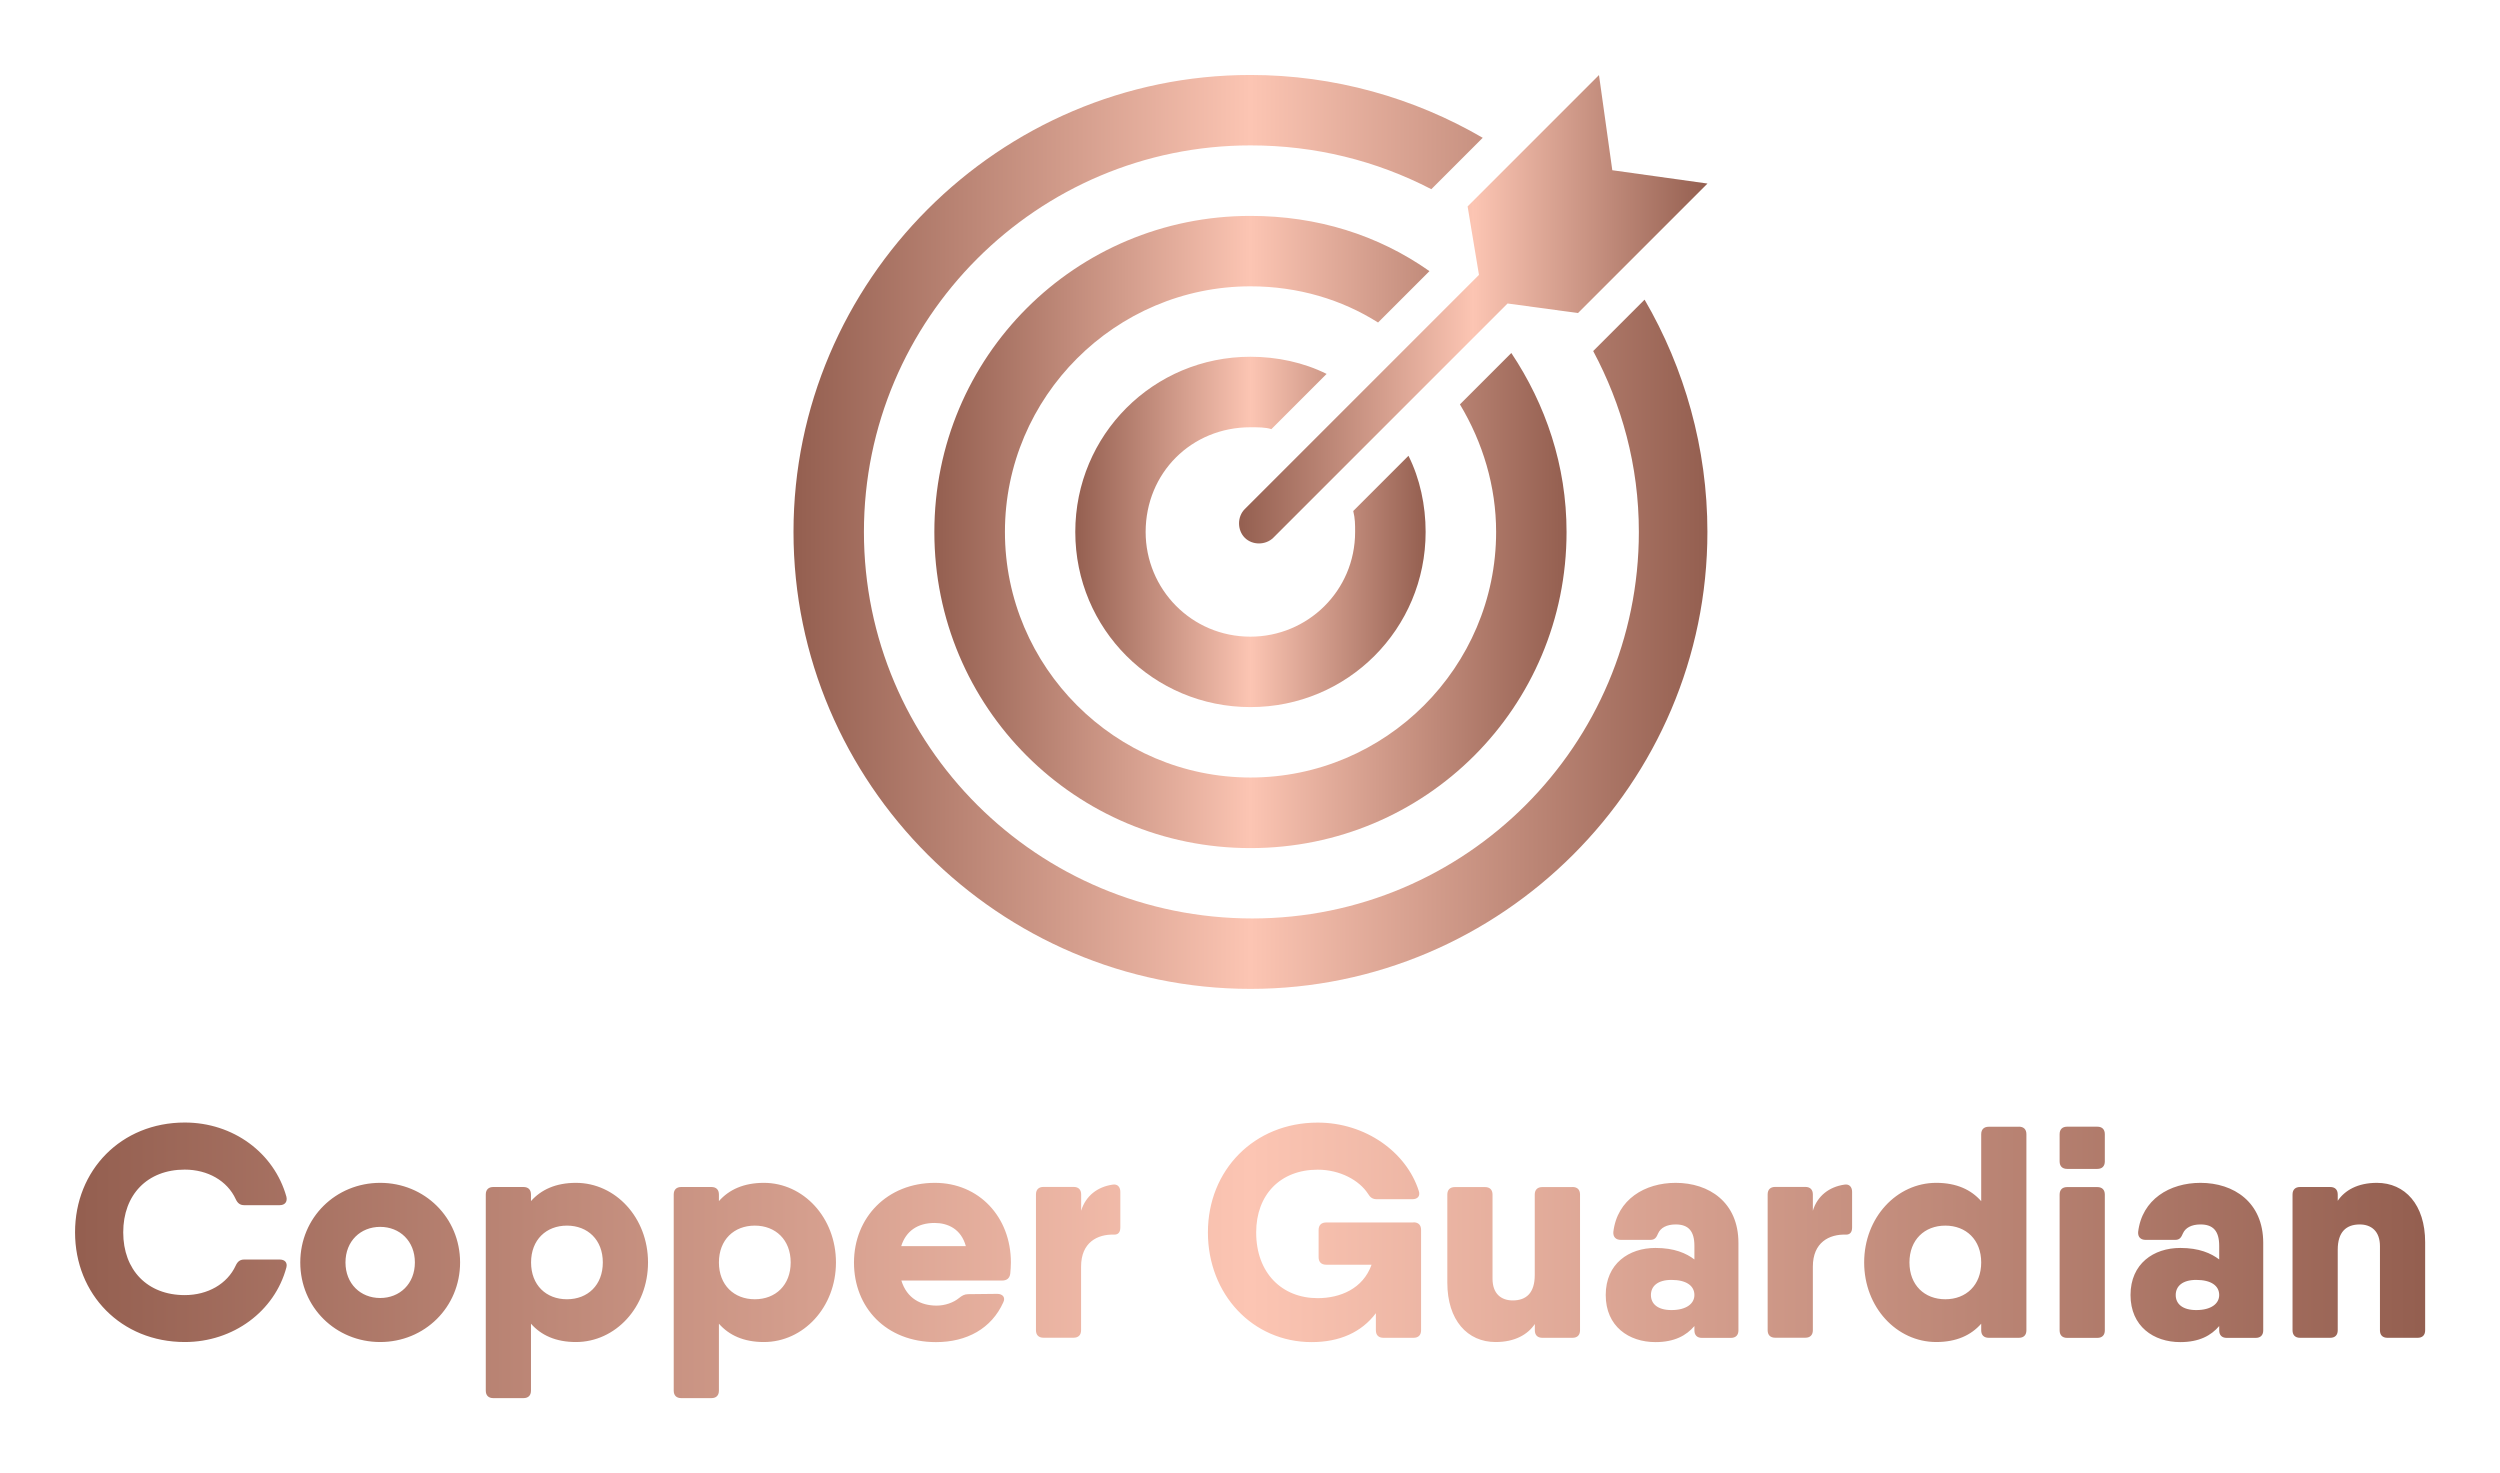
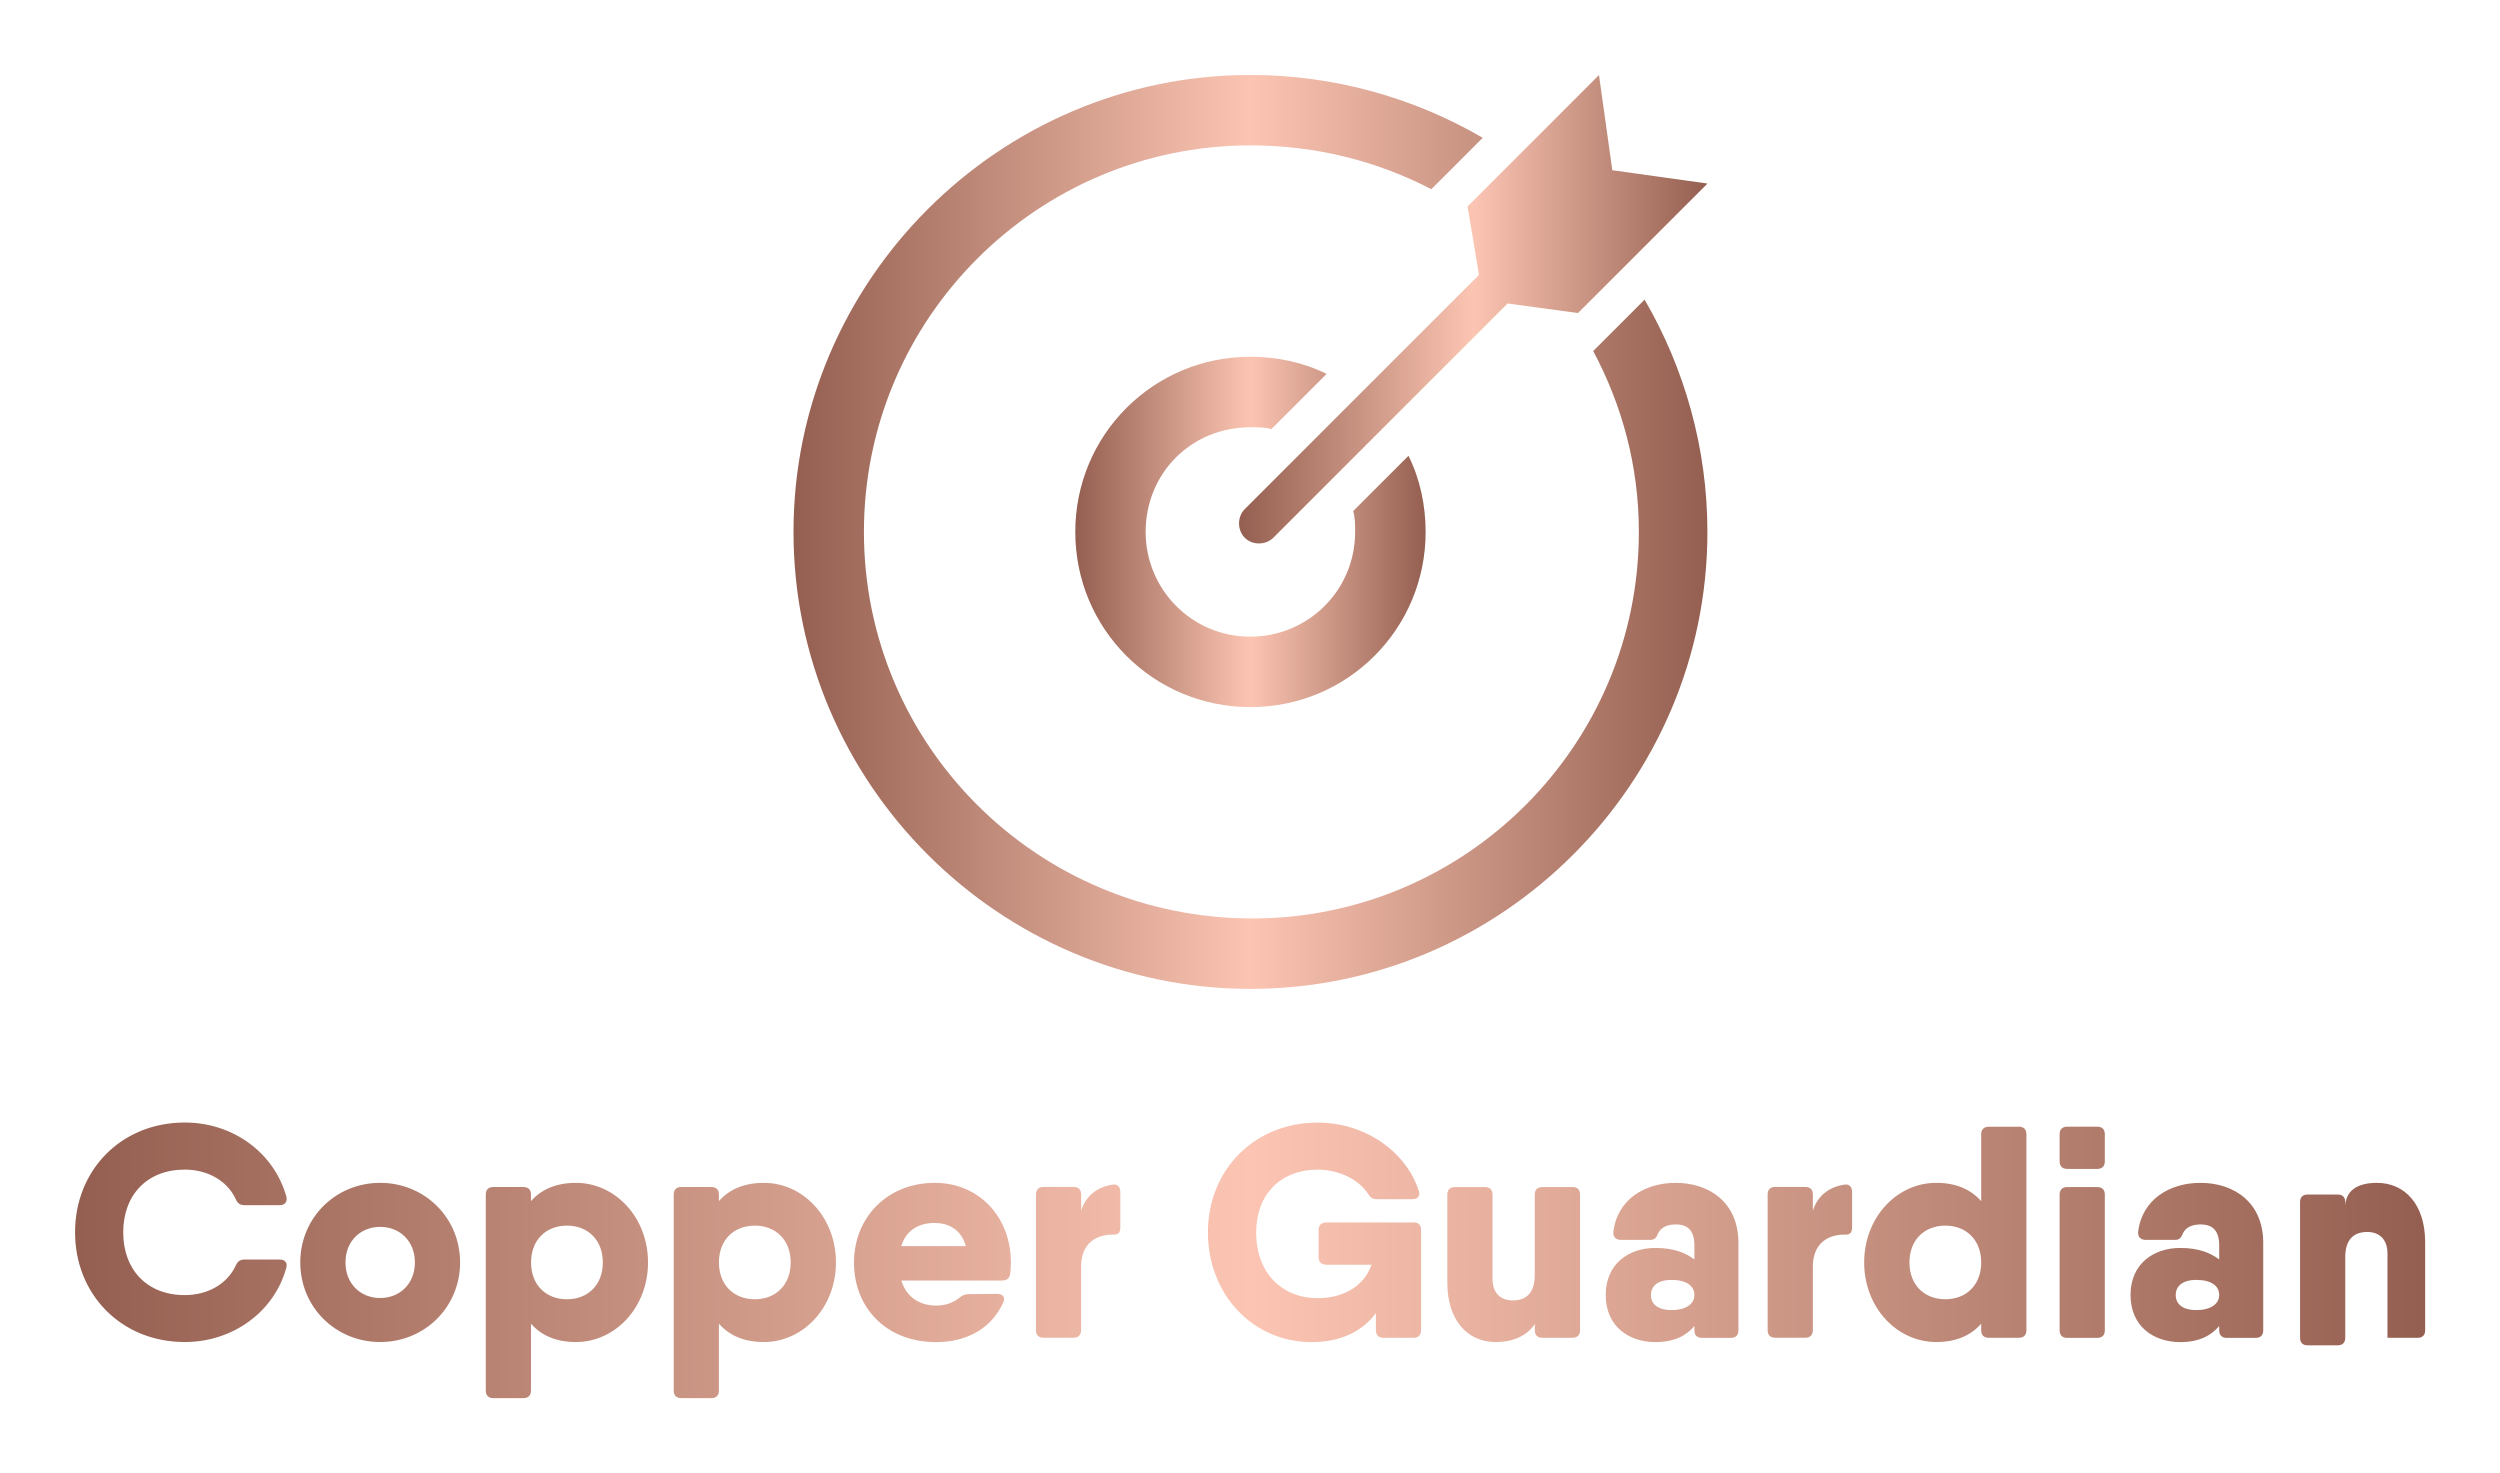
<svg xmlns="http://www.w3.org/2000/svg" version="1.1" width="3018.916" height="1779.004">
  <g transform="scale(0.946) translate(10, 10)">
    <g id="1613405948191" rel="symbol">
      <linearGradient id="SVGID_1_" gradientUnits="userSpaceOnUse" x1="4.083186e-07" y1="1860.471" x2="1" y2="1860.471" gradientTransform="matrix(597.917 0 0 597.917 1571.607 -1112021.5)">
        <stop offset="0" style="stop-color:#945F50" />
        <stop offset="0.5" style="stop-color:#FCC5B3" />
        <stop offset="1" style="stop-color:#945F50" />
      </linearGradient>
      <path class="st0" d="M1877.9,340.9l-299,299c-9.7,9.7-9.7,26.7,0,36.5s26.7,9.7,36.5,0l299-299l89.9,12.2l165.3-165.3l-121.5-17   l-17-121.5l-167.7,167.7L1877.9,340.9z" style="fill: url(#SVGID_1_);" />
      <linearGradient id="SVGID_2_" gradientUnits="userSpaceOnUse" x1="-1.569479e-07" y1="1860.471" x2="1" y2="1860.471" gradientTransform="matrix(1166.667 0 0 1166.667 1002.857 -2169880.25)">
        <stop offset="0" style="stop-color:#945F50" />
        <stop offset="0.5" style="stop-color:#FCC5B3" />
        <stop offset="1" style="stop-color:#945F50" />
      </linearGradient>
      <path class="st1" d="M2023.7,438.1C2060.1,506.2,2082,584,2082,669c0,272.2-221.2,493.4-493.4,493.4   c-274.7,0-495.8-221.2-495.8-493.4s221.2-493.4,493.4-493.4c82.6,0,160.4,19.4,230.9,55.9l65.6-65.6   c-87.5-51-189.6-80.2-296.5-80.2c-320.8,0-583.3,262.5-583.3,583.3c0,320.8,262.5,583.3,583.3,583.3   c320.8,0,583.3-262.5,583.3-583.3c0-106.9-29.2-209-80.2-296.5L2023.7,438.1z" style="fill: url(#SVGID_2_);" />
      <linearGradient id="SVGID_3_" gradientUnits="userSpaceOnUse" x1="0" y1="1860.471" x2="1" y2="1860.471" gradientTransform="matrix(806.944 0 0 806.944 1182.718 -1500627.375)">
        <stop offset="0" style="stop-color:#945F50" />
        <stop offset="0.5" style="stop-color:#FCC5B3" />
        <stop offset="1" style="stop-color:#945F50" />
      </linearGradient>
-       <path class="st2" d="M1814.7,336.1c-65.6-46.2-143.4-70.5-228.5-70.5c-223.6,0-403.5,179.9-403.5,403.5   c0,223.6,179.9,403.5,403.5,403.5s403.5-179.9,403.5-403.5c0-85.1-26.7-162.8-70.5-228.5l-65.6,65.6   c29.2,48.6,46.2,104.5,46.2,162.8c0,172.6-141,313.5-313.5,313.5s-313.5-141-313.5-313.5c0-172.6,141-313.5,313.5-313.5   c60.8,0,116.7,17,162.8,46.2L1814.7,336.1z" style="fill: url(#SVGID_3_);" />
      <linearGradient id="SVGID_4_" gradientUnits="userSpaceOnUse" x1="-5.459042e-07" y1="1860.471" x2="1" y2="1860.471" gradientTransform="matrix(447.222 0 0 447.222 1362.579 -831374.75)">
        <stop offset="0" style="stop-color:#945F50" />
        <stop offset="0.5" style="stop-color:#FCC5B3" />
        <stop offset="1" style="stop-color:#945F50" />
      </linearGradient>
      <path class="st3" d="M1586.2,535.4c9.7,0,19.4,0,26.7,2.4l70.5-70.5c-29.2-14.6-63.2-21.9-97.2-21.9c-124,0-223.6,99.7-223.6,223.6   c0,124,99.7,223.6,223.6,223.6c124,0,223.6-99.7,223.6-223.6c0-34-7.3-68.1-21.9-97.2l-70.5,70.5c2.4,9.7,2.4,17,2.4,26.7   c0,75.3-60.8,133.7-133.7,133.7c-75.3,0-133.7-60.8-133.7-133.7C1452.5,593.7,1510.8,535.4,1586.2,535.4z" style="fill: url(#SVGID_4_);" />
    </g>
    <g id="1613405944942" rel="main_text">
      <linearGradient id="SVGID_5_" gradientUnits="userSpaceOnUse" x1="2.543038e-08" y1="1860.471" x2="1" y2="1860.471" gradientTransform="matrix(3000 0 0 41.278 85.714 -75197.203)">
        <stop offset="0" style="stop-color:#945F50" />
        <stop offset="0.5" style="stop-color:#FCC5B3" />
        <stop offset="1" style="stop-color:#945F50" />
      </linearGradient>
-       <path class="st4" d="M225.9,1703.1c-81.2,0-140.1-60.8-140.1-140.1c0-79.3,58.9-140.1,140.1-140.1c61.6,0,114,38.5,129.7,94.7   c1.5,6.5-1.9,10.8-8.5,10.8h-45.4c-5.4,0-8.5-2.7-10.8-7.7c-10.8-23.5-35.8-37.7-65.1-37.7c-47.7,0-78.5,32-78.5,80.1   s30.8,80.1,78.5,80.1c29.3,0,54.3-14.2,65.1-37.7c2.3-5,5.4-7.7,10.8-7.7h45.4c6.5,0,10,3.9,8.5,10   C340.6,1663.9,287.8,1703.1,225.9,1703.1z M475.3,1703.1c-56.6,0-102-44.3-102-101.6s45.4-101.6,102-101.6s102,44.3,102,101.6   S531.9,1703.1,475.3,1703.1z M475.3,1646.9c25,0,44.3-18.1,44.3-45.4s-19.3-45.4-44.3-45.4c-25,0-44.3,18.1-44.3,45.4   S450.3,1646.9,475.3,1646.9z M725.2,1499.9c50.4,0,92,44.3,92,101.6s-41.6,101.6-92,101.6c-25.8,0-44.5-8.7-57.4-23.4v85.4   c0,6.2-3.5,9.6-9.6,9.6h-38.5c-6.2,0-9.6-3.5-9.6-9.6v-250.3c0-6.2,3.5-9.6,9.6-9.6h38.5c6.2,0,9.6,3.5,9.6,9.6v8.4   C680.7,1508.6,699.5,1499.9,725.2,1499.9z M713.7,1648.5c26.6,0,45.8-18.1,45.8-47s-19.3-47-45.8-47s-45.8,18.1-45.8,47   S687.1,1648.5,713.7,1648.5z M965.1,1499.9c50.4,0,92,44.3,92,101.6s-41.6,101.6-92,101.6c-25.8,0-44.5-8.7-57.4-23.4v85.4   c0,6.2-3.5,9.6-9.6,9.6h-38.5c-6.2,0-9.6-3.5-9.6-9.6v-250.3c0-6.2,3.5-9.6,9.6-9.6h38.5c6.2,0,9.6,3.5,9.6,9.6v8.4   C920.6,1508.6,939.3,1499.9,965.1,1499.9z M953.5,1648.5c26.6,0,45.8-18.1,45.8-47s-19.3-47-45.8-47c-26.6,0-45.8,18.1-45.8,47   S927,1648.5,953.5,1648.5z M1183.4,1499.9c56.2,0,97,43.5,97,101.6c0,5-0.4,9.6-0.8,14.2c-0.8,6.2-4.6,8.9-10.4,8.9h-47h-81.6   c7,22.9,25,32,45,32c10.8,0,21.6-3.9,28.5-9.6c3.9-3.1,6.9-5,11.9-5l37-0.4c6.9,0,10.8,4.6,7.7,10.8c-15,33.5-46.6,50.8-85.9,50.8   c-63.9,0-104.7-44.3-104.7-101.6C1080.2,1544.1,1122.5,1499.9,1183.4,1499.9z M1140.4,1580.7h82.5c-6-21.9-22.9-29.6-39.9-29.6   C1161.3,1551.1,1146.4,1561.5,1140.4,1580.7z M1410.1,1502.2c6.5-1.2,10,3.1,10,9.2v45.4c0,6.2-2.7,9.2-7.7,9.2   c-21.6-0.8-42.4,10-42.4,40.8v81.2c0,6.2-3.5,9.6-9.6,9.6H1322c-6.2,0-9.6-3.5-9.6-9.6v-173.3c0-6.2,3.5-9.6,9.6-9.6h38.5   c6.2,0,9.6,3.5,9.6,9.6v20.8C1375.9,1516.4,1391,1505,1410.1,1502.2z M1794.4,1550.3c6.2,0,9.6,3.5,9.6,9.6v44.3v83.9   c0,6.2-3.5,9.6-9.6,9.6h-38.5c-6.2,0-9.6-3.5-9.6-9.6v-21.8c-18.2,24.2-46.1,36.9-82,36.9c-75.1,0-132.4-60.8-132.4-140.1   c0-79.3,58.9-140.1,140.1-140.1c61.2,0,113.2,37.7,129,87c2.3,6.5-1.2,10.8-8.1,10.8h-45.4c-5.4,0-8.5-2.3-11.2-6.9   c-11.2-17.3-35.8-30.8-64.3-30.8c-47.7,0-78.5,32-78.5,80.1c0,52,33.1,83.9,78.5,83.9c28.9,0,57.9-12.1,68.8-42.7h-58   c-6.2,0-9.6-3.5-9.6-9.6v-34.7c0-6.2,3.5-9.6,9.6-9.6H1794.4z M1997.3,1505.2c6.2,0,9.6,3.5,9.6,9.6v173.3c0,6.2-3.5,9.6-9.6,9.6   h-38.5c-6.2,0-9.6-3.5-9.6-9.6v-8c-9,13.4-25.4,23-50.1,23c-35.8,0-61.6-27.7-61.6-75.8v-112.4c0-6.2,3.5-9.6,9.6-9.6h38.5   c6.2,0,9.6,3.5,9.6,9.6v107.4c0,19.3,11.2,27.7,25.8,27.7c17.3,0,28.1-9.6,28.1-32.3v-102.8c0-6.2,3.5-9.6,9.6-9.6H1997.3z    M2129,1499.9c42.4,0,80.1,24.6,80.1,76.6v111.7c0,6.2-3.5,9.6-9.6,9.6h-37c-6.2,0-9.6-3.5-9.6-9.6v-5.5   c-10.3,12.1-25.5,20.5-49.7,20.5c-33.9,0-63.5-20-63.5-60.1s29.6-60.1,63.5-60.1c24.2,0,39.3,6.8,49.7,14.7v-17.4   c0-18.9-7.7-27.3-23.9-27.3c-11.9,0-19.3,4.6-22.3,11.2c-2.3,5.4-4.2,8.5-10,8.5h-37.7c-6.2,0-10-3.5-9.6-10   C2054.3,1521,2089.7,1499.9,2129,1499.9z M2123.6,1662.3c18.9,0,29.3-8.1,29.3-19.2c0-11.9-10.4-19.3-29.3-19.3   c-17.7,0-26.2,8.1-26.2,19.3S2105.9,1662.3,2123.6,1662.3z M2344.2,1502.2c6.5-1.2,10,3.1,10,9.2v45.4c0,6.2-2.7,9.2-7.7,9.2   c-21.6-0.8-42.4,10-42.4,40.8v81.2c0,6.2-3.5,9.6-9.6,9.6H2256c-6.2,0-9.6-3.5-9.6-9.6v-173.3c0-6.2,3.5-9.6,9.6-9.6h38.5   c6.2,0,9.6,3.5,9.6,9.6v20.8C2309.9,1516.4,2325.1,1505,2344.2,1502.2z M2567.1,1428.2c6.2,0,9.6,3.5,9.6,9.6v250.3   c0,6.2-3.5,9.6-9.6,9.6h-38.5c-6.2,0-9.6-3.5-9.6-9.6v-8.4c-12.9,14.7-31.6,23.4-57.4,23.4c-50.4,0-92-44.3-92-101.6   s41.6-101.6,92-101.6c25.8,0,44.5,8.7,57.4,23.4v-85.4c0-6.2,3.5-9.6,9.6-9.6H2567.1z M2473.2,1648.5c26.6,0,45.8-18.1,45.8-47   s-19.3-47-45.8-47s-45.8,18.1-45.8,47S2446.6,1648.5,2473.2,1648.5z M2628.7,1482.1c-6.2,0-9.6-3.5-9.6-9.6v-34.7   c0-6.2,3.5-9.6,9.6-9.6h38.5c6.2,0,9.6,3.5,9.6,9.6v34.7c0,6.2-3.5,9.6-9.6,9.6H2628.7z M2628.7,1697.8c-6.2,0-9.6-3.5-9.6-9.6   v-173.3c0-6.2,3.5-9.6,9.6-9.6h38.5c6.2,0,9.6,3.5,9.6,9.6v173.3c0,6.2-3.5,9.6-9.6,9.6H2628.7z M2798.9,1499.9   c42.4,0,80.1,24.6,80.1,76.6v111.7c0,6.2-3.5,9.6-9.6,9.6h-37c-6.2,0-9.6-3.5-9.6-9.6v-5.5c-10.3,12.1-25.5,20.5-49.7,20.5   c-33.9,0-63.5-20-63.5-60.1s29.6-60.1,63.5-60.1c24.2,0,39.3,6.8,49.7,14.7v-17.4c0-18.9-7.7-27.3-23.9-27.3   c-11.9,0-19.3,4.6-22.3,11.2c-2.3,5.4-4.2,8.5-10,8.5h-37.7c-6.2,0-10-3.5-9.6-10C2724.2,1521,2759.6,1499.9,2798.9,1499.9   L2798.9,1499.9z M2793.5,1662.3c18.9,0,29.3-8.1,29.3-19.2c0-11.9-10.4-19.3-29.3-19.3c-17.7,0-26.2,8.1-26.2,19.3   S2775.8,1662.3,2793.5,1662.3z M3024.1,1499.9c35.8,0,61.6,27.7,61.6,75.8v112.4c0,6.2-3.5,9.6-9.6,9.6h-38.5   c-6.2,0-9.6-3.5-9.6-9.6v-107.4c0-19.2-11.2-27.7-25.8-27.7c-17.3,0-28.1,9.6-28.1,32.3v102.8c0,6.2-3.5,9.6-9.6,9.6h-38.5   c-6.2,0-9.6-3.5-9.6-9.6v-173.3c0-6.2,3.5-9.6,9.6-9.6h38.5c6.2,0,9.6,3.5,9.6,9.6v8C2983.1,1509.5,2999.5,1499.9,3024.1,1499.9z" style="fill: url(#SVGID_5_);" />
+       <path class="st4" d="M225.9,1703.1c-81.2,0-140.1-60.8-140.1-140.1c0-79.3,58.9-140.1,140.1-140.1c61.6,0,114,38.5,129.7,94.7   c1.5,6.5-1.9,10.8-8.5,10.8h-45.4c-5.4,0-8.5-2.7-10.8-7.7c-10.8-23.5-35.8-37.7-65.1-37.7c-47.7,0-78.5,32-78.5,80.1   s30.8,80.1,78.5,80.1c29.3,0,54.3-14.2,65.1-37.7c2.3-5,5.4-7.7,10.8-7.7h45.4c6.5,0,10,3.9,8.5,10   C340.6,1663.9,287.8,1703.1,225.9,1703.1z M475.3,1703.1c-56.6,0-102-44.3-102-101.6s45.4-101.6,102-101.6s102,44.3,102,101.6   S531.9,1703.1,475.3,1703.1z M475.3,1646.9c25,0,44.3-18.1,44.3-45.4s-19.3-45.4-44.3-45.4c-25,0-44.3,18.1-44.3,45.4   S450.3,1646.9,475.3,1646.9z M725.2,1499.9c50.4,0,92,44.3,92,101.6s-41.6,101.6-92,101.6c-25.8,0-44.5-8.7-57.4-23.4v85.4   c0,6.2-3.5,9.6-9.6,9.6h-38.5c-6.2,0-9.6-3.5-9.6-9.6v-250.3c0-6.2,3.5-9.6,9.6-9.6h38.5c6.2,0,9.6,3.5,9.6,9.6v8.4   C680.7,1508.6,699.5,1499.9,725.2,1499.9z M713.7,1648.5c26.6,0,45.8-18.1,45.8-47s-19.3-47-45.8-47s-45.8,18.1-45.8,47   S687.1,1648.5,713.7,1648.5z M965.1,1499.9c50.4,0,92,44.3,92,101.6s-41.6,101.6-92,101.6c-25.8,0-44.5-8.7-57.4-23.4v85.4   c0,6.2-3.5,9.6-9.6,9.6h-38.5c-6.2,0-9.6-3.5-9.6-9.6v-250.3c0-6.2,3.5-9.6,9.6-9.6h38.5c6.2,0,9.6,3.5,9.6,9.6v8.4   C920.6,1508.6,939.3,1499.9,965.1,1499.9z M953.5,1648.5c26.6,0,45.8-18.1,45.8-47s-19.3-47-45.8-47c-26.6,0-45.8,18.1-45.8,47   S927,1648.5,953.5,1648.5z M1183.4,1499.9c56.2,0,97,43.5,97,101.6c0,5-0.4,9.6-0.8,14.2c-0.8,6.2-4.6,8.9-10.4,8.9h-47h-81.6   c7,22.9,25,32,45,32c10.8,0,21.6-3.9,28.5-9.6c3.9-3.1,6.9-5,11.9-5l37-0.4c6.9,0,10.8,4.6,7.7,10.8c-15,33.5-46.6,50.8-85.9,50.8   c-63.9,0-104.7-44.3-104.7-101.6C1080.2,1544.1,1122.5,1499.9,1183.4,1499.9z M1140.4,1580.7h82.5c-6-21.9-22.9-29.6-39.9-29.6   C1161.3,1551.1,1146.4,1561.5,1140.4,1580.7z M1410.1,1502.2c6.5-1.2,10,3.1,10,9.2v45.4c0,6.2-2.7,9.2-7.7,9.2   c-21.6-0.8-42.4,10-42.4,40.8v81.2c0,6.2-3.5,9.6-9.6,9.6H1322c-6.2,0-9.6-3.5-9.6-9.6v-173.3c0-6.2,3.5-9.6,9.6-9.6h38.5   c6.2,0,9.6,3.5,9.6,9.6v20.8C1375.9,1516.4,1391,1505,1410.1,1502.2z M1794.4,1550.3c6.2,0,9.6,3.5,9.6,9.6v44.3v83.9   c0,6.2-3.5,9.6-9.6,9.6h-38.5c-6.2,0-9.6-3.5-9.6-9.6v-21.8c-18.2,24.2-46.1,36.9-82,36.9c-75.1,0-132.4-60.8-132.4-140.1   c0-79.3,58.9-140.1,140.1-140.1c61.2,0,113.2,37.7,129,87c2.3,6.5-1.2,10.8-8.1,10.8h-45.4c-5.4,0-8.5-2.3-11.2-6.9   c-11.2-17.3-35.8-30.8-64.3-30.8c-47.7,0-78.5,32-78.5,80.1c0,52,33.1,83.9,78.5,83.9c28.9,0,57.9-12.1,68.8-42.7h-58   c-6.2,0-9.6-3.5-9.6-9.6v-34.7c0-6.2,3.5-9.6,9.6-9.6H1794.4z M1997.3,1505.2c6.2,0,9.6,3.5,9.6,9.6v173.3c0,6.2-3.5,9.6-9.6,9.6   h-38.5c-6.2,0-9.6-3.5-9.6-9.6v-8c-9,13.4-25.4,23-50.1,23c-35.8,0-61.6-27.7-61.6-75.8v-112.4c0-6.2,3.5-9.6,9.6-9.6h38.5   c6.2,0,9.6,3.5,9.6,9.6v107.4c0,19.3,11.2,27.7,25.8,27.7c17.3,0,28.1-9.6,28.1-32.3v-102.8c0-6.2,3.5-9.6,9.6-9.6H1997.3z    M2129,1499.9c42.4,0,80.1,24.6,80.1,76.6v111.7c0,6.2-3.5,9.6-9.6,9.6h-37c-6.2,0-9.6-3.5-9.6-9.6v-5.5   c-10.3,12.1-25.5,20.5-49.7,20.5c-33.9,0-63.5-20-63.5-60.1s29.6-60.1,63.5-60.1c24.2,0,39.3,6.8,49.7,14.7v-17.4   c0-18.9-7.7-27.3-23.9-27.3c-11.9,0-19.3,4.6-22.3,11.2c-2.3,5.4-4.2,8.5-10,8.5h-37.7c-6.2,0-10-3.5-9.6-10   C2054.3,1521,2089.7,1499.9,2129,1499.9z M2123.6,1662.3c18.9,0,29.3-8.1,29.3-19.2c0-11.9-10.4-19.3-29.3-19.3   c-17.7,0-26.2,8.1-26.2,19.3S2105.9,1662.3,2123.6,1662.3z M2344.2,1502.2c6.5-1.2,10,3.1,10,9.2v45.4c0,6.2-2.7,9.2-7.7,9.2   c-21.6-0.8-42.4,10-42.4,40.8v81.2c0,6.2-3.5,9.6-9.6,9.6H2256c-6.2,0-9.6-3.5-9.6-9.6v-173.3c0-6.2,3.5-9.6,9.6-9.6h38.5   c6.2,0,9.6,3.5,9.6,9.6v20.8C2309.9,1516.4,2325.1,1505,2344.2,1502.2z M2567.1,1428.2c6.2,0,9.6,3.5,9.6,9.6v250.3   c0,6.2-3.5,9.6-9.6,9.6h-38.5c-6.2,0-9.6-3.5-9.6-9.6v-8.4c-12.9,14.7-31.6,23.4-57.4,23.4c-50.4,0-92-44.3-92-101.6   s41.6-101.6,92-101.6c25.8,0,44.5,8.7,57.4,23.4v-85.4c0-6.2,3.5-9.6,9.6-9.6H2567.1z M2473.2,1648.5c26.6,0,45.8-18.1,45.8-47   s-19.3-47-45.8-47s-45.8,18.1-45.8,47S2446.6,1648.5,2473.2,1648.5z M2628.7,1482.1c-6.2,0-9.6-3.5-9.6-9.6v-34.7   c0-6.2,3.5-9.6,9.6-9.6h38.5c6.2,0,9.6,3.5,9.6,9.6v34.7c0,6.2-3.5,9.6-9.6,9.6H2628.7z M2628.7,1697.8c-6.2,0-9.6-3.5-9.6-9.6   v-173.3c0-6.2,3.5-9.6,9.6-9.6h38.5c6.2,0,9.6,3.5,9.6,9.6v173.3c0,6.2-3.5,9.6-9.6,9.6H2628.7z M2798.9,1499.9   c42.4,0,80.1,24.6,80.1,76.6v111.7c0,6.2-3.5,9.6-9.6,9.6h-37c-6.2,0-9.6-3.5-9.6-9.6v-5.5c-10.3,12.1-25.5,20.5-49.7,20.5   c-33.9,0-63.5-20-63.5-60.1s29.6-60.1,63.5-60.1c24.2,0,39.3,6.8,49.7,14.7v-17.4c0-18.9-7.7-27.3-23.9-27.3   c-11.9,0-19.3,4.6-22.3,11.2c-2.3,5.4-4.2,8.5-10,8.5h-37.7c-6.2,0-10-3.5-9.6-10C2724.2,1521,2759.6,1499.9,2798.9,1499.9   L2798.9,1499.9z M2793.5,1662.3c18.9,0,29.3-8.1,29.3-19.2c0-11.9-10.4-19.3-29.3-19.3c-17.7,0-26.2,8.1-26.2,19.3   S2775.8,1662.3,2793.5,1662.3z M3024.1,1499.9c35.8,0,61.6,27.7,61.6,75.8v112.4c0,6.2-3.5,9.6-9.6,9.6h-38.5   v-107.4c0-19.2-11.2-27.7-25.8-27.7c-17.3,0-28.1,9.6-28.1,32.3v102.8c0,6.2-3.5,9.6-9.6,9.6h-38.5   c-6.2,0-9.6-3.5-9.6-9.6v-173.3c0-6.2,3.5-9.6,9.6-9.6h38.5c6.2,0,9.6,3.5,9.6,9.6v8C2983.1,1509.5,2999.5,1499.9,3024.1,1499.9z" style="fill: url(#SVGID_5_);" />
    </g>
  </g>
</svg>